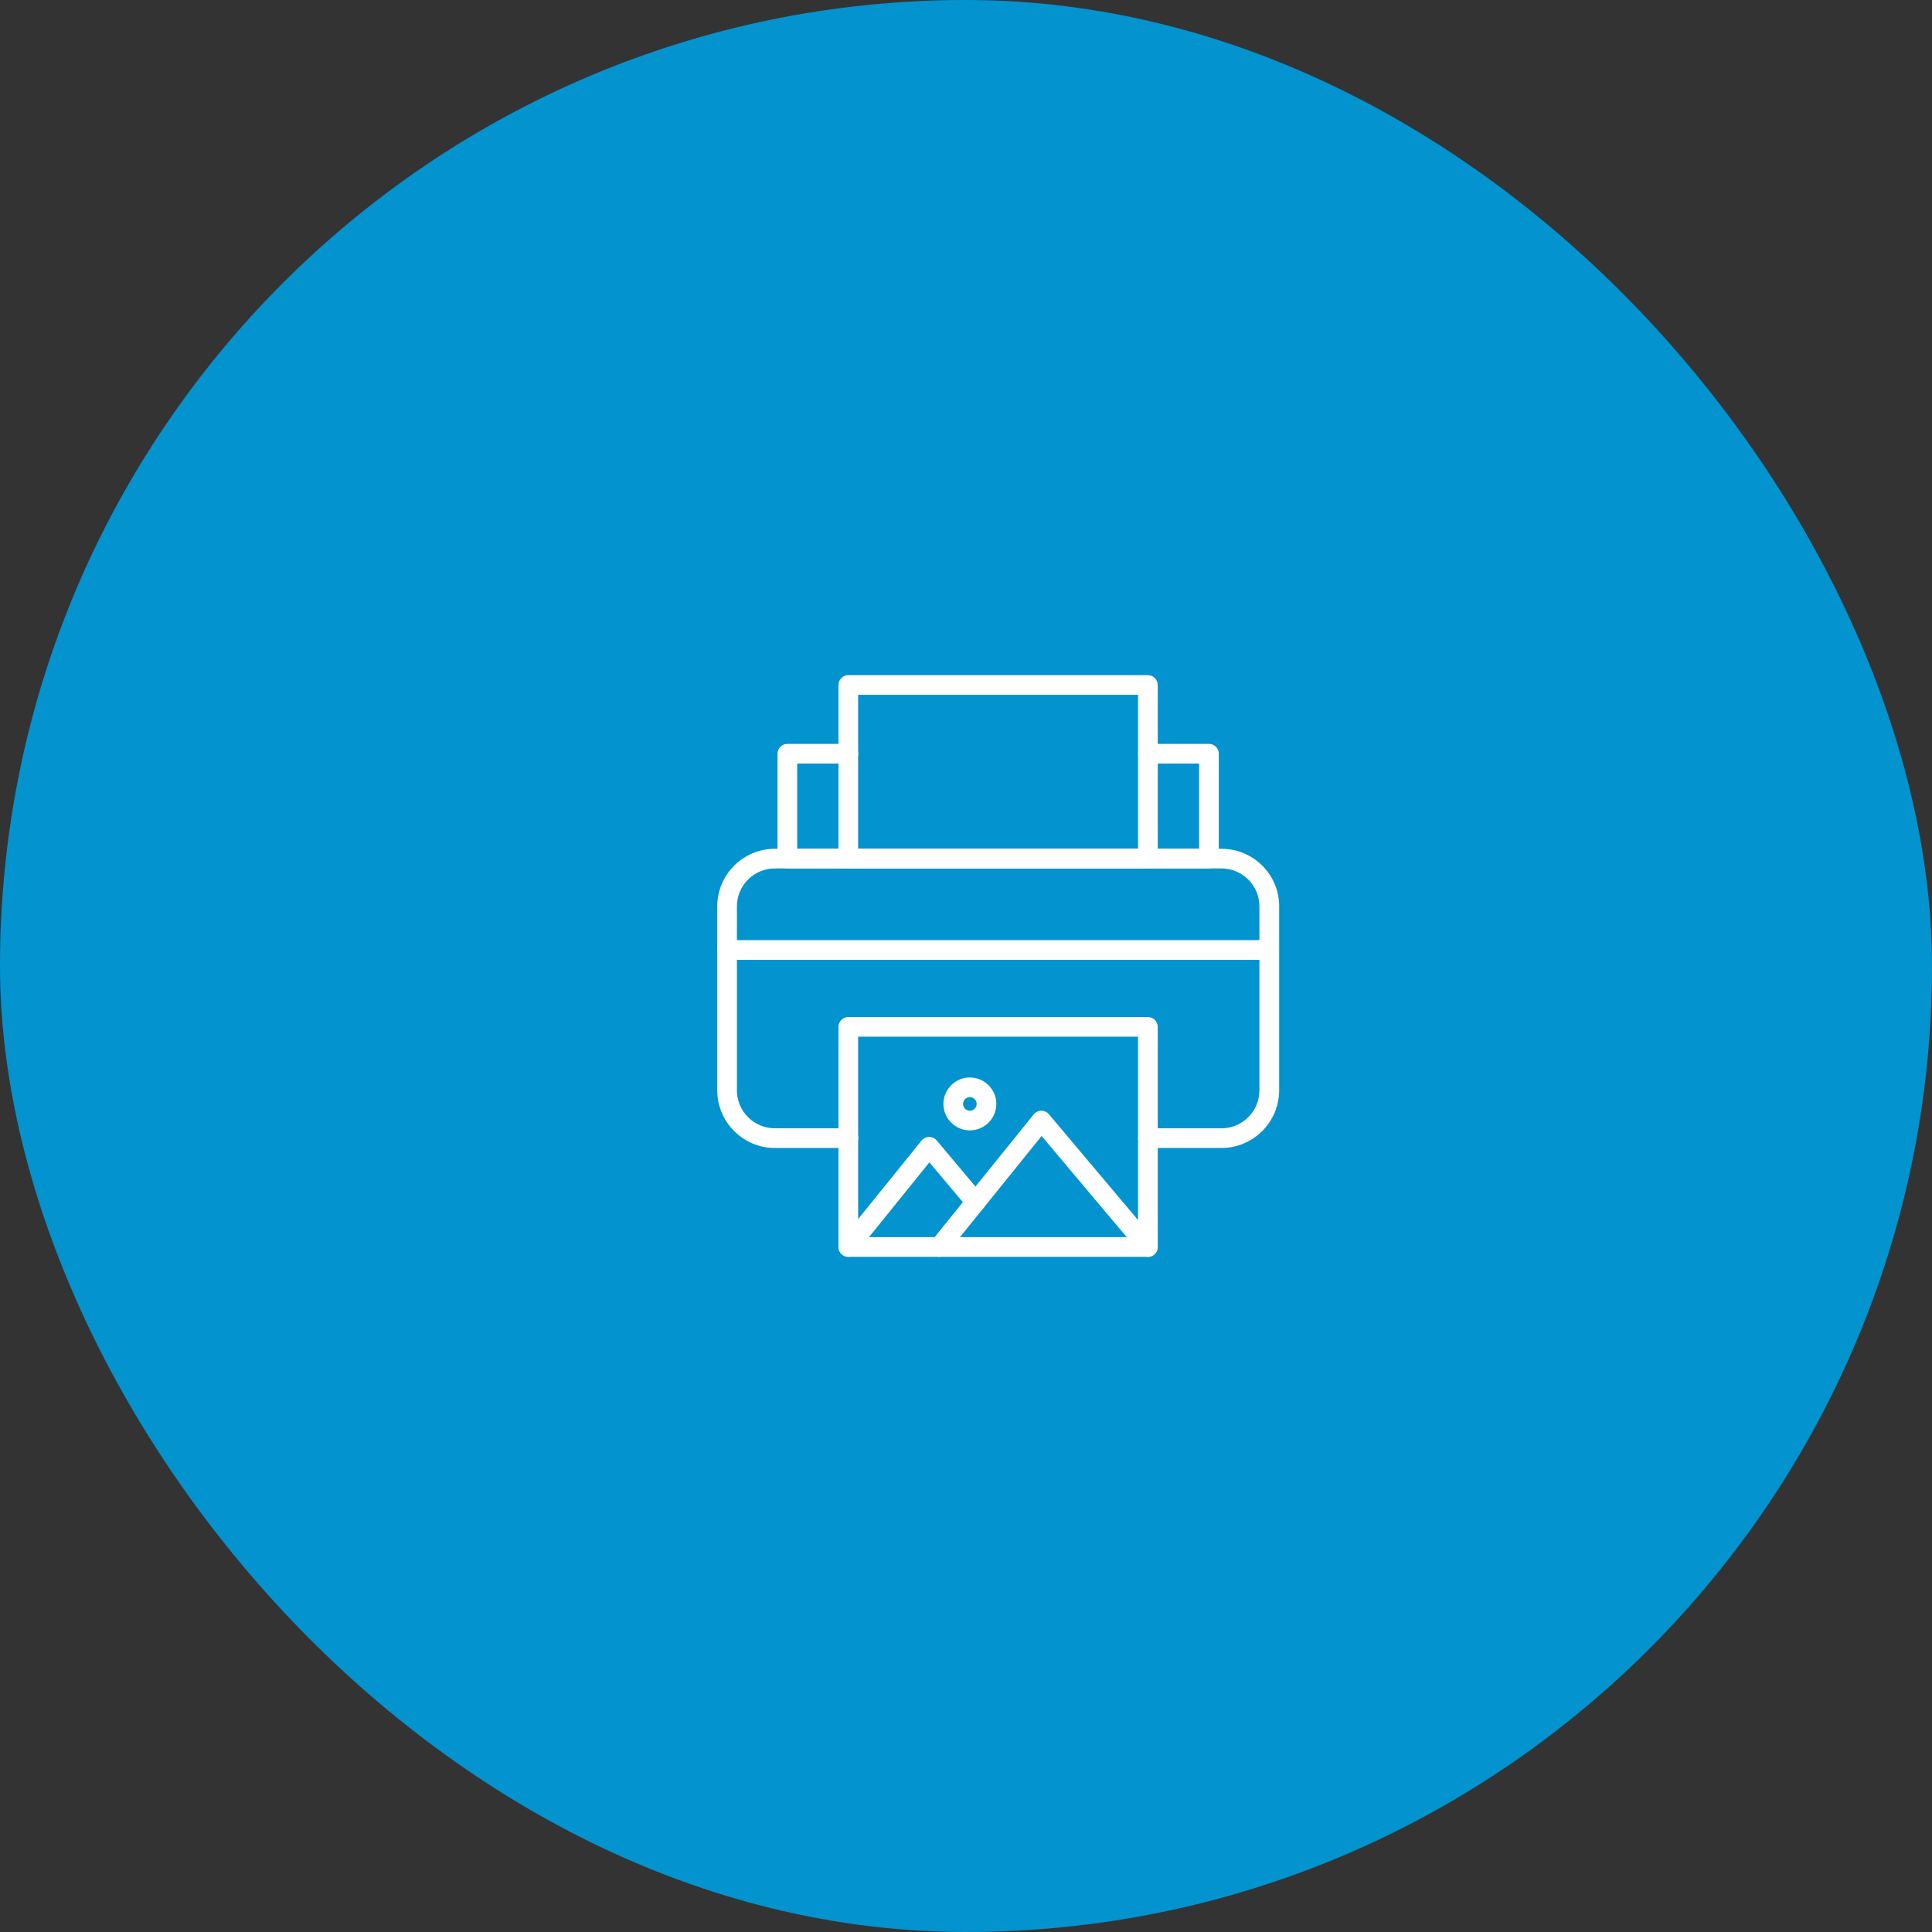
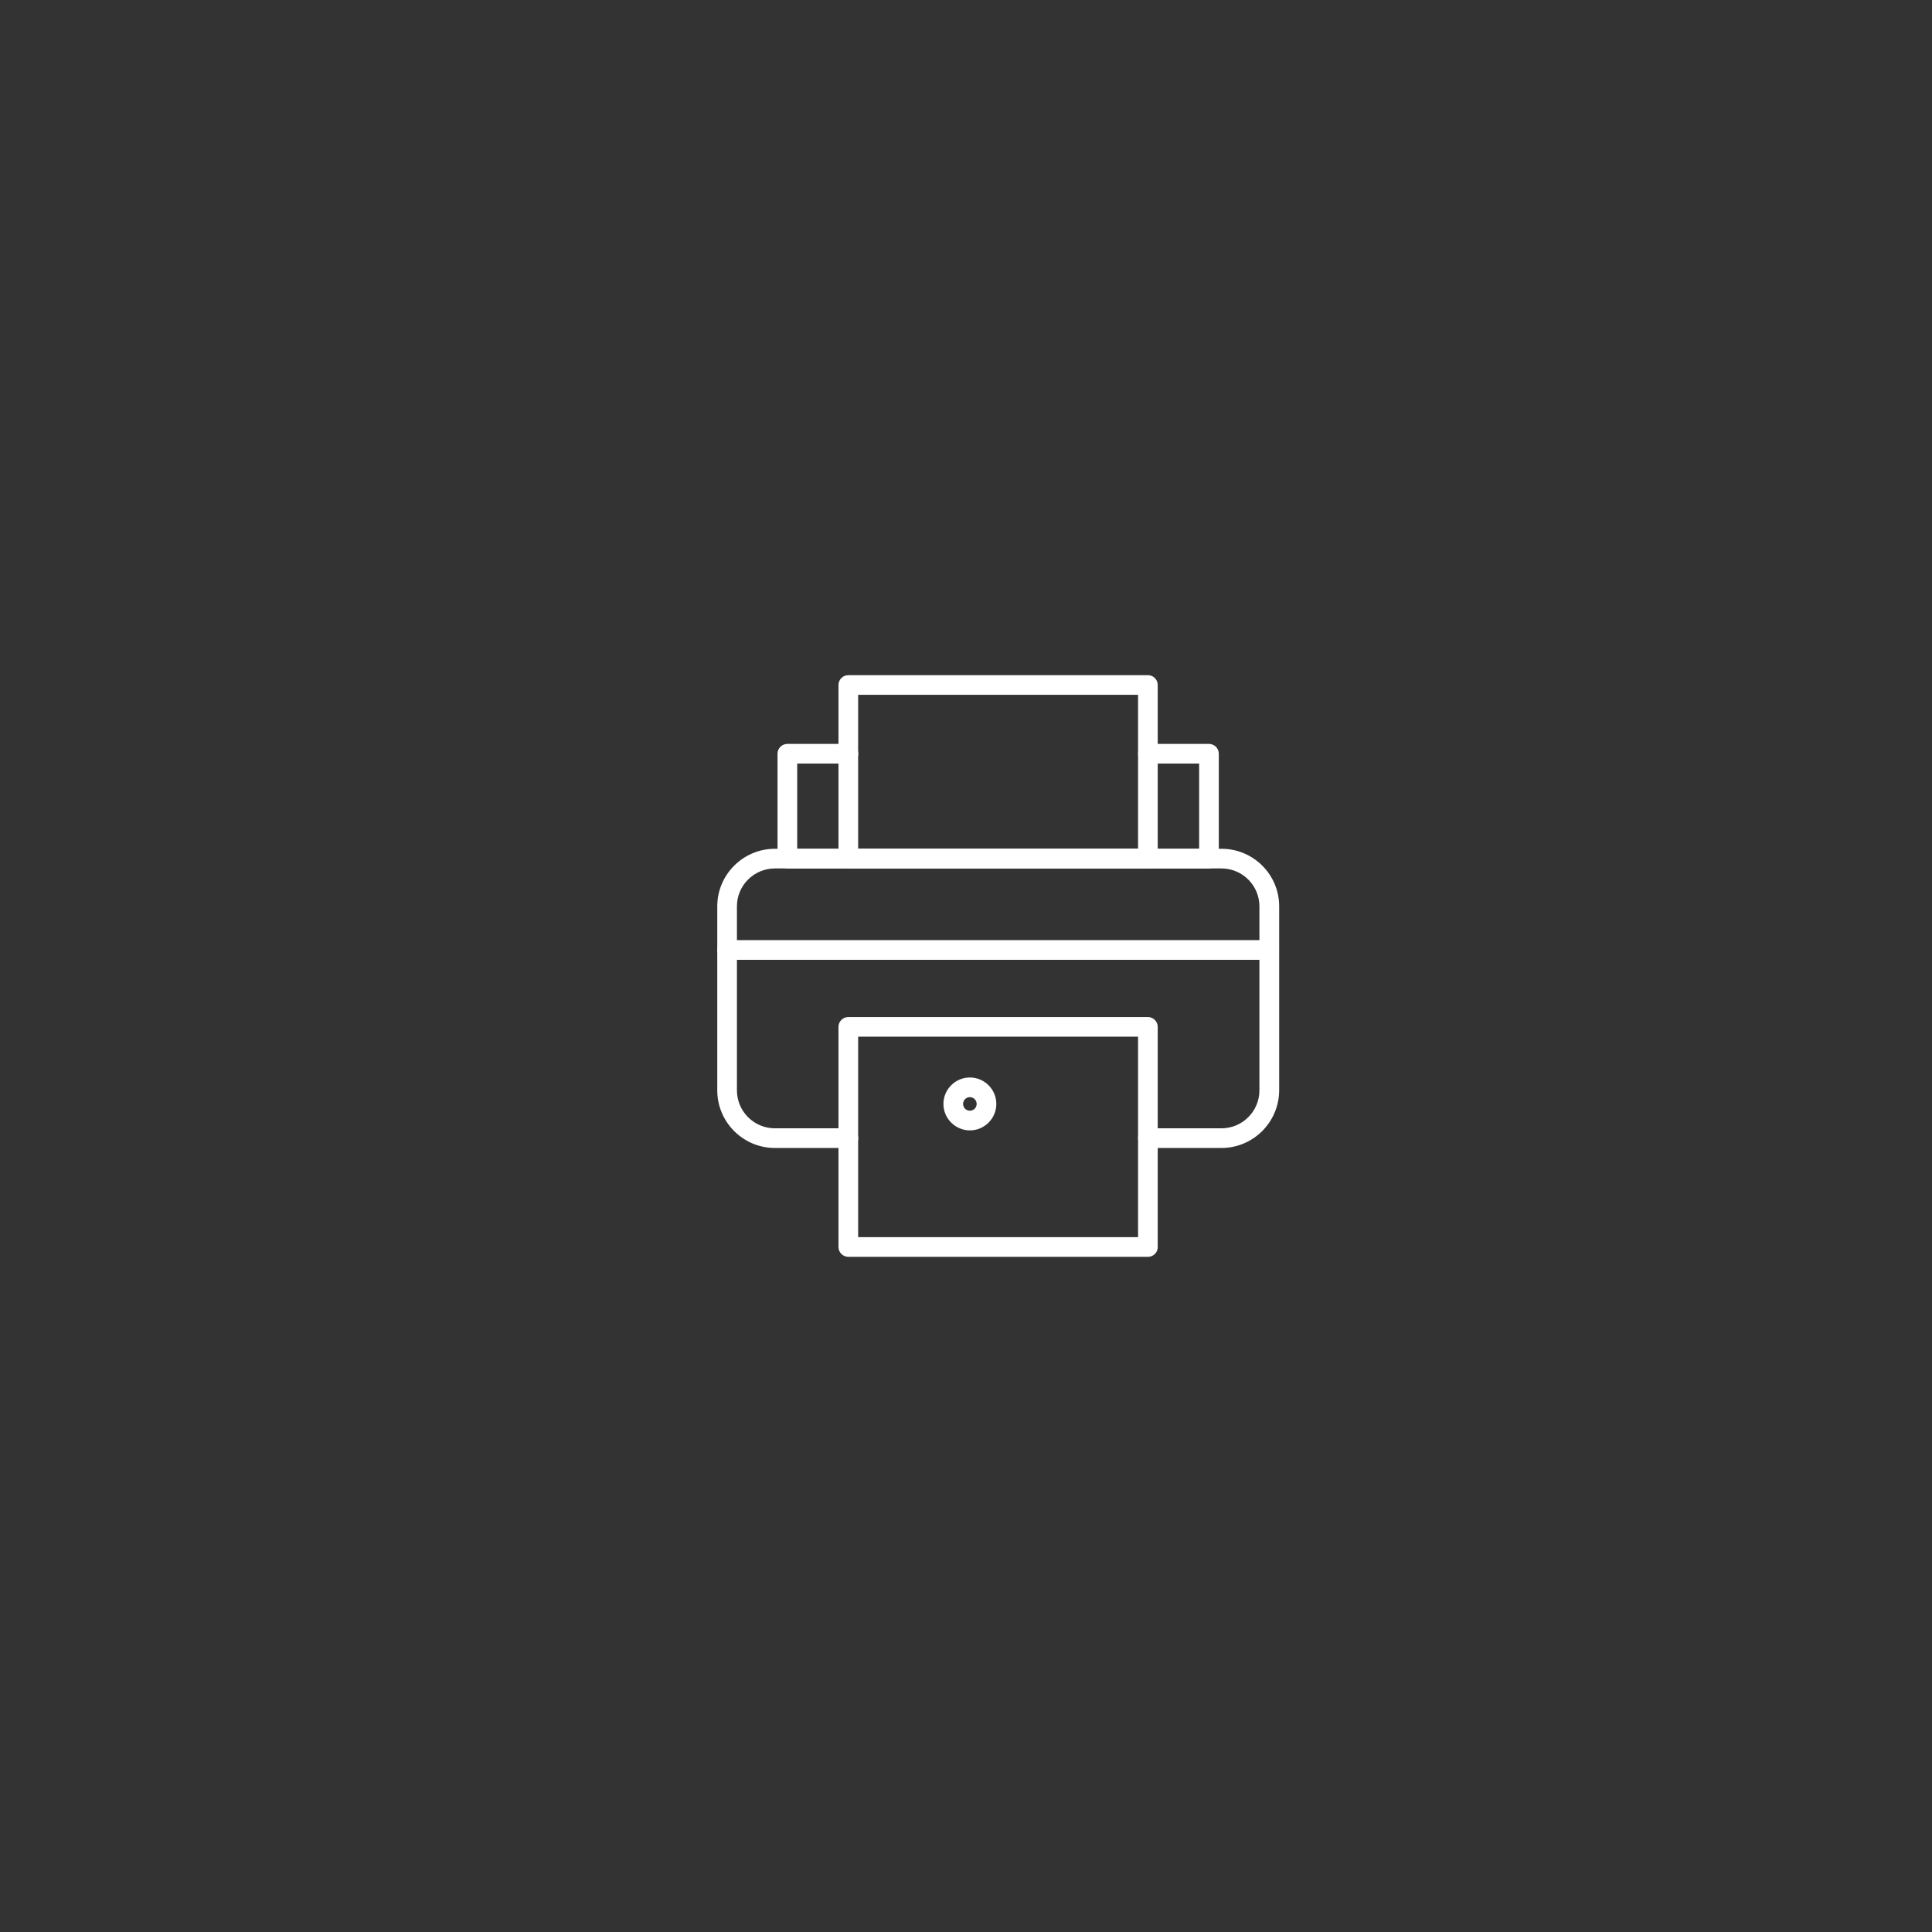
<svg xmlns="http://www.w3.org/2000/svg" width="152" height="152" viewBox="0 0 152 152" fill="none">
  <rect x="0" y="0" width="152" height="152" fill="#333333" stroke="none" />
-   <rect width="152" height="152" rx="76" fill="#0393CF" />
  <path d="M96.098 90.317H90.312C89.887 90.317 89.538 89.969 89.538 89.544C89.538 89.118 89.887 88.77 90.312 88.77H96.098C97.746 88.77 99.084 87.432 99.084 85.784V71.303C99.084 69.663 97.746 68.325 96.098 68.325H60.964C59.316 68.325 57.978 69.663 57.978 71.303V85.784C57.978 87.432 59.316 88.77 60.964 88.77H66.75C67.175 88.77 67.523 89.118 67.523 89.544C67.523 89.969 67.175 90.317 66.75 90.317H60.964C58.465 90.317 56.431 88.283 56.431 85.784V71.303C56.431 68.813 58.465 66.778 60.964 66.778H96.106C98.604 66.778 100.639 68.805 100.639 71.303V85.784C100.631 88.283 98.597 90.317 96.098 90.317Z" fill="white" />
  <path d="M95.116 68.326H61.946C61.521 68.326 61.172 67.978 61.172 67.553V59.299C61.172 58.874 61.521 58.526 61.946 58.526H66.75C67.175 58.526 67.523 58.874 67.523 59.299C67.523 59.725 67.175 60.073 66.75 60.073H62.72V66.779H94.342V60.073H90.312C89.886 60.073 89.538 59.725 89.538 59.299C89.538 58.874 89.886 58.526 90.312 58.526H95.116C95.541 58.526 95.889 58.874 95.889 59.299V67.553C95.889 67.986 95.541 68.326 95.116 68.326Z" fill="white" />
  <path d="M90.318 68.326H66.741C66.315 68.326 65.967 67.978 65.967 67.552V53.892C65.967 53.466 66.315 53.118 66.741 53.118H90.311C90.736 53.118 91.084 53.466 91.084 53.892V67.552C91.092 67.978 90.744 68.326 90.318 68.326ZM67.514 66.779H89.537V54.665H67.514V66.779Z" fill="white" />
  <path d="M90.318 98.881H66.741C66.315 98.881 65.967 98.533 65.967 98.108V80.788C65.967 80.363 66.315 80.015 66.741 80.015H90.311C90.736 80.015 91.084 80.363 91.084 80.788V98.108C91.092 98.533 90.744 98.881 90.318 98.881ZM67.514 97.334H89.537V81.562H67.514V97.334Z" fill="white" />
  <path d="M99.858 75.513H57.204C56.779 75.513 56.431 75.165 56.431 74.74C56.431 74.314 56.779 73.966 57.204 73.966H99.858C100.283 73.966 100.631 74.314 100.631 74.74C100.631 75.165 100.283 75.513 99.858 75.513Z" fill="white" />
-   <path d="M66.738 98.88C66.568 98.88 66.398 98.826 66.251 98.71C65.918 98.439 65.864 97.952 66.135 97.62L72.501 89.737C72.648 89.559 72.865 89.451 73.097 89.451H73.105C73.329 89.451 73.553 89.552 73.7 89.729L77.351 94.077C77.63 94.402 77.584 94.889 77.259 95.167C76.934 95.438 76.446 95.4 76.168 95.075L73.12 91.447L67.342 98.602C67.187 98.78 66.97 98.88 66.738 98.88Z" fill="white" />
-   <path d="M73.903 98.88C73.733 98.88 73.562 98.826 73.415 98.71C73.083 98.439 73.029 97.952 73.299 97.62L81.329 87.672C81.476 87.494 81.692 87.385 81.924 87.385H81.932C82.156 87.385 82.381 87.486 82.52 87.664L90.905 97.612C91.184 97.937 91.137 98.424 90.812 98.702C90.487 98.981 90 98.934 89.722 98.61L81.948 89.374L74.506 98.594C74.351 98.78 74.127 98.88 73.903 98.88Z" fill="white" />
  <path d="M76.305 88.933C75.16 88.933 74.224 87.997 74.224 86.852C74.224 85.707 75.16 84.771 76.305 84.771C77.45 84.771 78.386 85.707 78.386 86.852C78.386 87.997 77.45 88.933 76.305 88.933ZM76.305 86.318C76.011 86.318 75.771 86.558 75.771 86.852C75.771 87.146 76.011 87.385 76.305 87.385C76.599 87.385 76.839 87.146 76.839 86.852C76.839 86.558 76.599 86.318 76.305 86.318Z" fill="white" />
</svg>